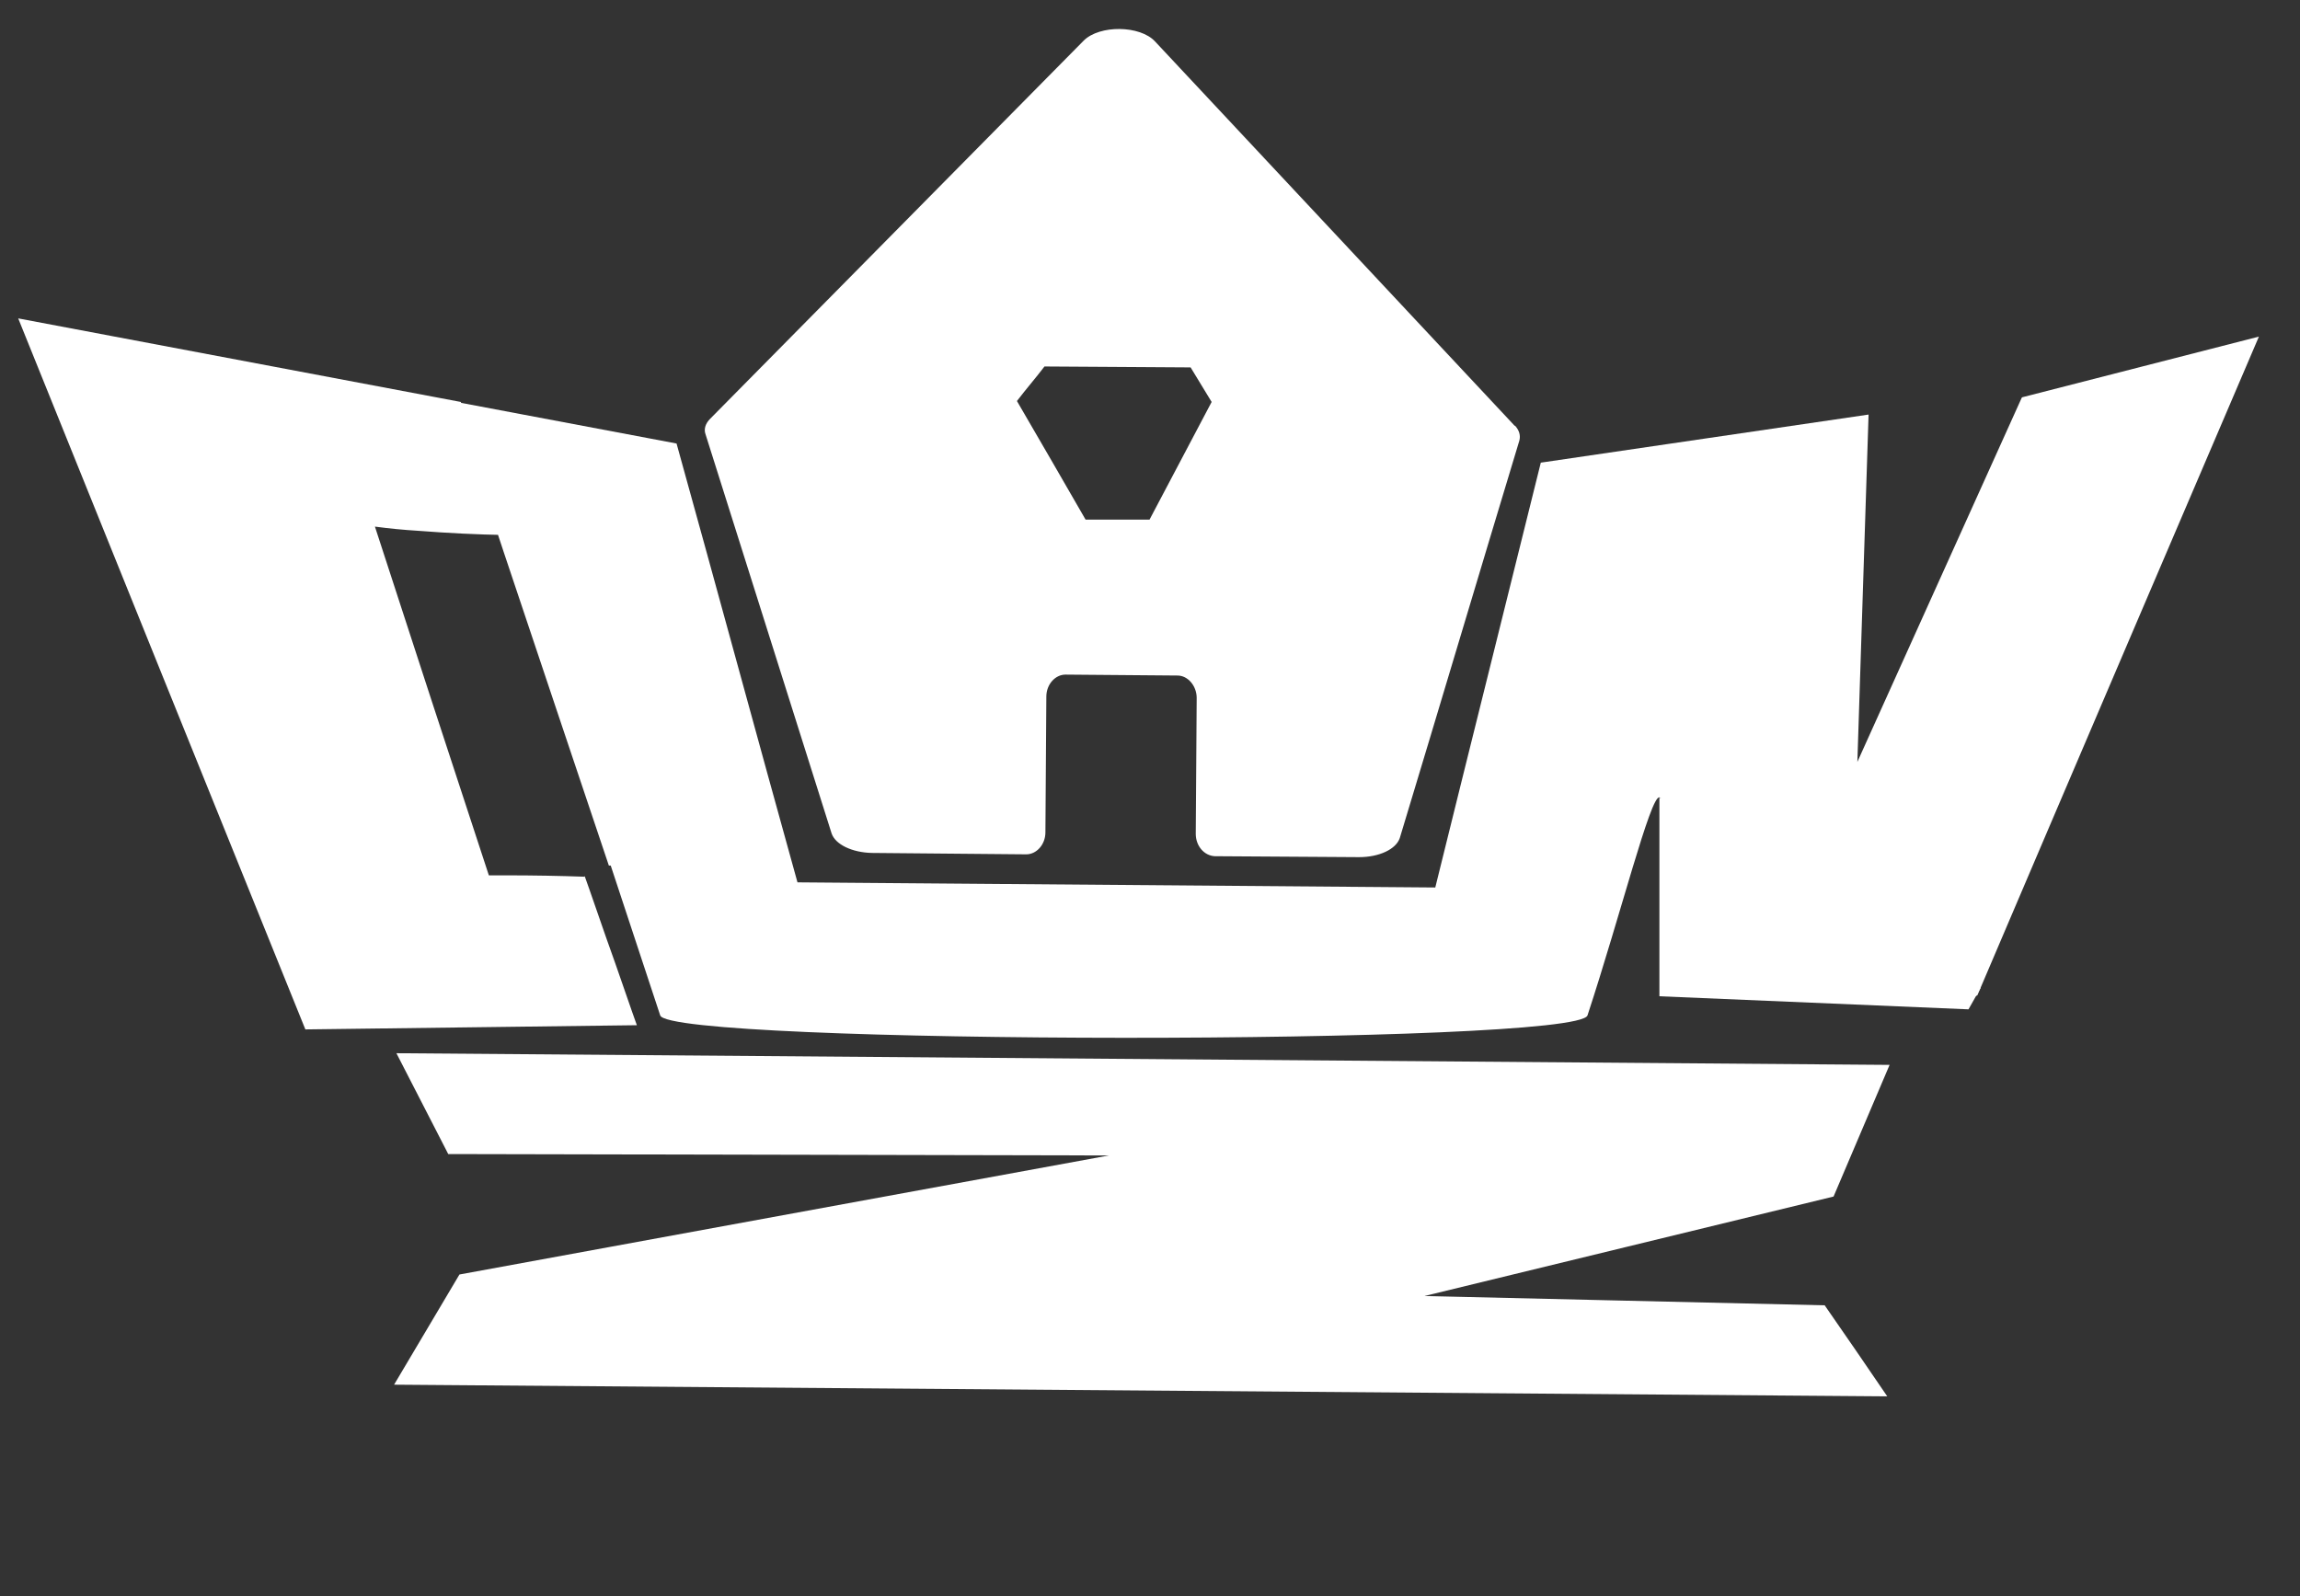
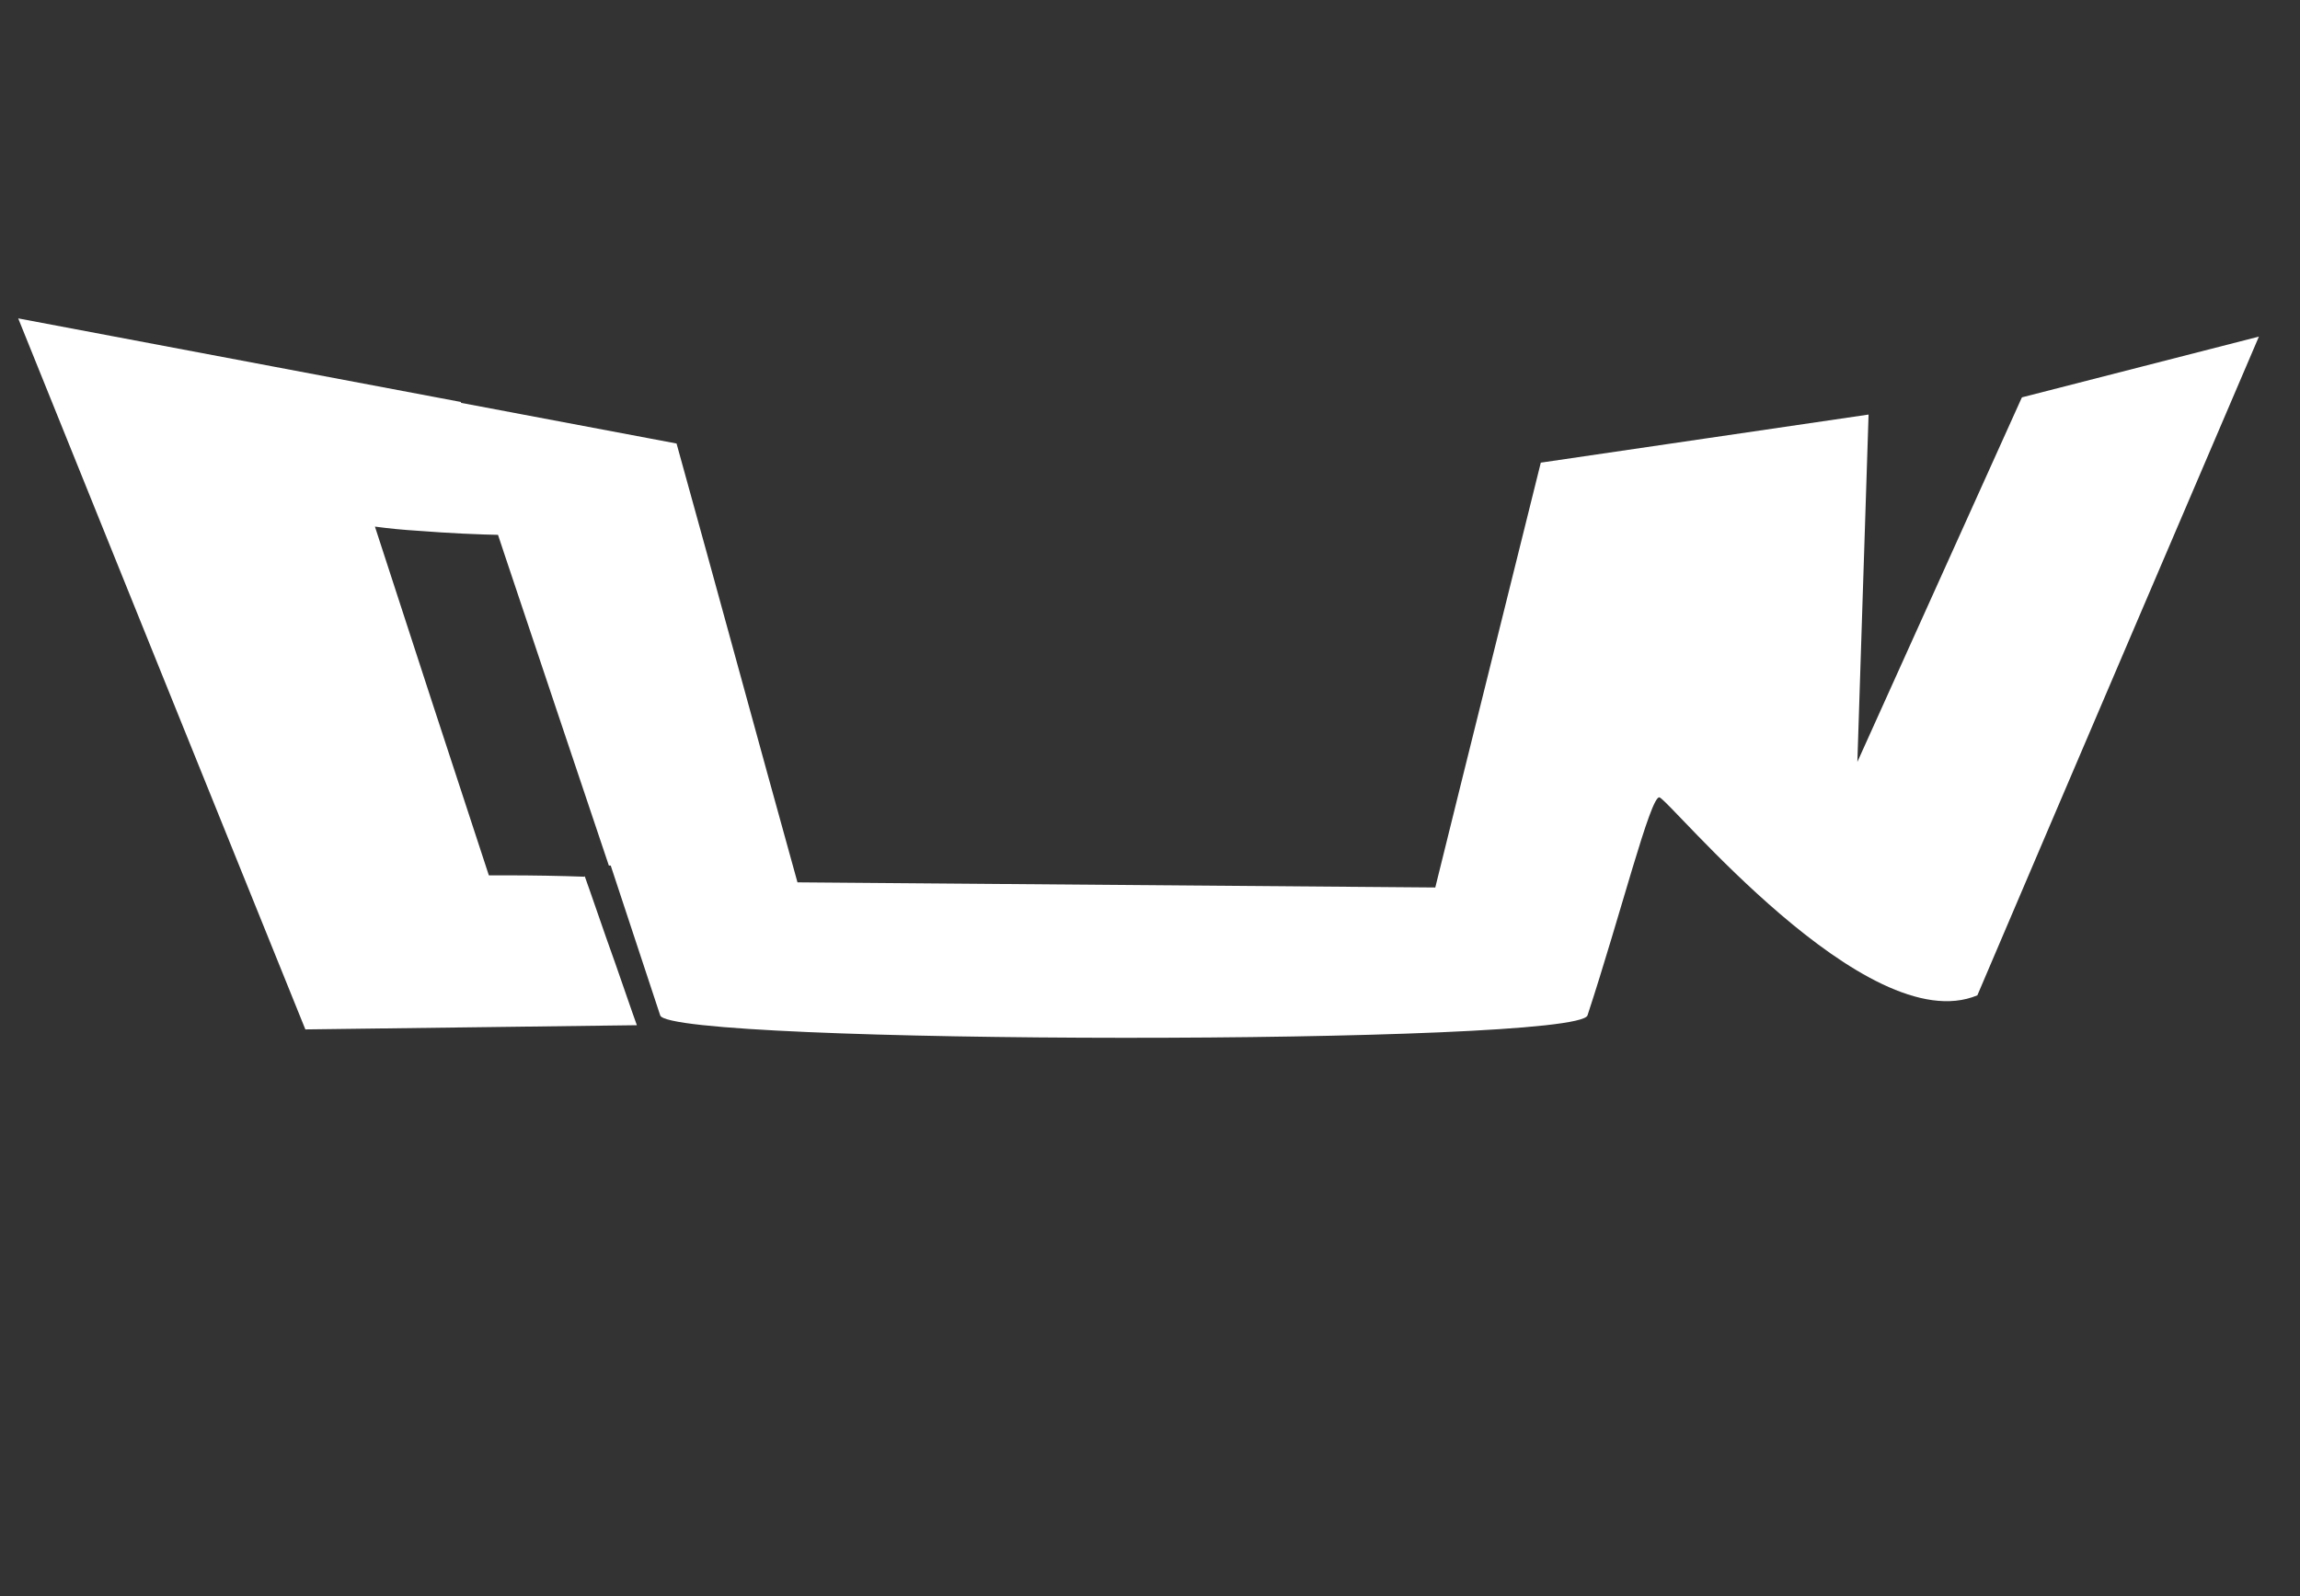
<svg xmlns="http://www.w3.org/2000/svg" viewBox="0 0 49.26 34.19" version="1.1" id="Layer_1">
  <rect x="0" y="0" width="49.26" height="34.19" fill="#333333" stroke="none" />
  <defs>
    <style>
      .st0 {
        fill: #fff;
      }
    </style>
  </defs>
-   <path d="M12.54,18.78c-.56-.02-1.12-.03-1.7-.03h-.37c-.82-2.49-1.63-4.98-2.44-7.47.3.04.6.07.93.09.64.05,1.27.08,1.85.09-.31-.95-.63-1.9-.94-2.85L.39,6.82c2.05,5.08,4.1,10.16,6.15,15.23,2.37-.03,4.73-.06,7.1-.09-.04-.1-.52-1.5-.56-1.6s-.52-1.5-.56-1.6v.02ZM43.3,8.52c-1.17,2.6-2.35,5.2-3.52,7.8.08-2.48.16-4.96.24-7.44-2.34.34-4.68.69-7.02,1.03-.75,3.03-1.51,6.06-2.26,9.1l-13.66-.11c-.87-3.13-1.72-6.27-2.59-9.4-1.59-.3-3.18-.6-4.77-.9l1.07,3.23h0c.75,2.24,1.5,4.48,2.25,6.71h.04c.35,1.07.71,2.14,1.06,3.21.2.63,19.64.65,19.86,0,.71-2.16,1.35-4.71,1.54-4.67.21.04,4.44,5.23,6.81,4.24,0,0,2.1-4.93,6.03-14.11-1.69.43-3.38.87-5.07,1.3h0Z" class="st0" />
-   <path d="M32.44,9.12L24.74.89c-.32-.35-1.19-.36-1.53-.02l-8,8.1c-.1.1-.14.22-.1.33.9,2.85,1.8,5.7,2.7,8.55.08.24.44.41.86.42l3.31.03c.22,0,.41-.21.41-.47l.02-2.91c0-.26.19-.47.41-.47l2.4.02c.22,0,.41.22.41.48l-.02,2.91c0,.26.18.47.41.48l3.09.02c.43,0,.79-.17.87-.41.86-2.84,1.7-5.67,2.56-8.51.03-.11,0-.22-.09-.32h0ZM22.36,7.85l3.14.02c.15.25.3.49.45.74l-1.33,2.52h-1.37c-.49-.85-.98-1.7-1.47-2.54.19-.25.4-.49.59-.74h0Z" class="st0" />
-   <path d="M30.48,27.76c2.86.07,5.74.13,8.6.2.45.65.9,1.3,1.34,1.95l-31.98-.25c.47-.79.93-1.57,1.4-2.36l13.91-2.55-14.15-.03c-.37-.72-.74-1.44-1.11-2.16l31.98.25c-.4.94-.8,1.88-1.2,2.82-2.93.71-5.87,1.43-8.8,2.14h0Z" class="st0" />
-   <polyline points="35.54 17.09 35.54 17.16 35.54 21.34 42.16 21.62 42.42 21.16 35.62 17.09" class="st0" />
+   <path d="M12.54,18.78c-.56-.02-1.12-.03-1.7-.03h-.37c-.82-2.49-1.63-4.98-2.44-7.47.3.04.6.07.93.09.64.05,1.27.08,1.85.09-.31-.95-.63-1.9-.94-2.85L.39,6.82c2.05,5.08,4.1,10.16,6.15,15.23,2.37-.03,4.73-.06,7.1-.09-.04-.1-.52-1.5-.56-1.6s-.52-1.5-.56-1.6v.02ZM43.3,8.52c-1.17,2.6-2.35,5.2-3.52,7.8.08-2.48.16-4.96.24-7.44-2.34.34-4.68.69-7.02,1.03-.75,3.03-1.51,6.06-2.26,9.1l-13.66-.11c-.87-3.13-1.72-6.27-2.59-9.4-1.59-.3-3.18-.6-4.77-.9l1.07,3.23h0c.75,2.24,1.5,4.48,2.25,6.71h.04c.35,1.07.71,2.14,1.06,3.21.2.63,19.64.65,19.86,0,.71-2.16,1.35-4.71,1.54-4.67.21.04,4.44,5.23,6.81,4.24,0,0,2.1-4.93,6.03-14.11-1.69.43-3.38.87-5.07,1.3Z" class="st0" />
</svg>